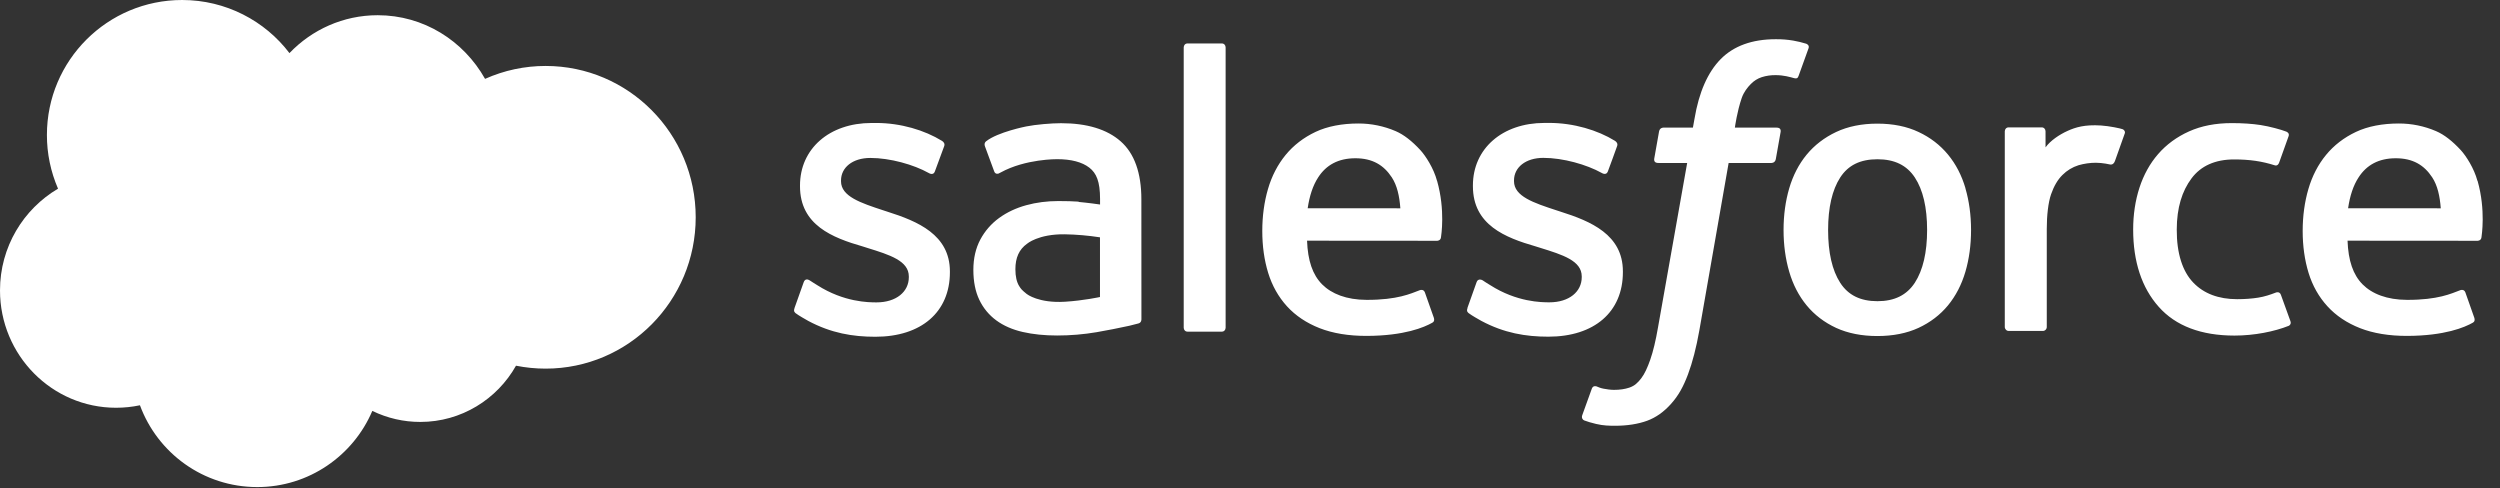
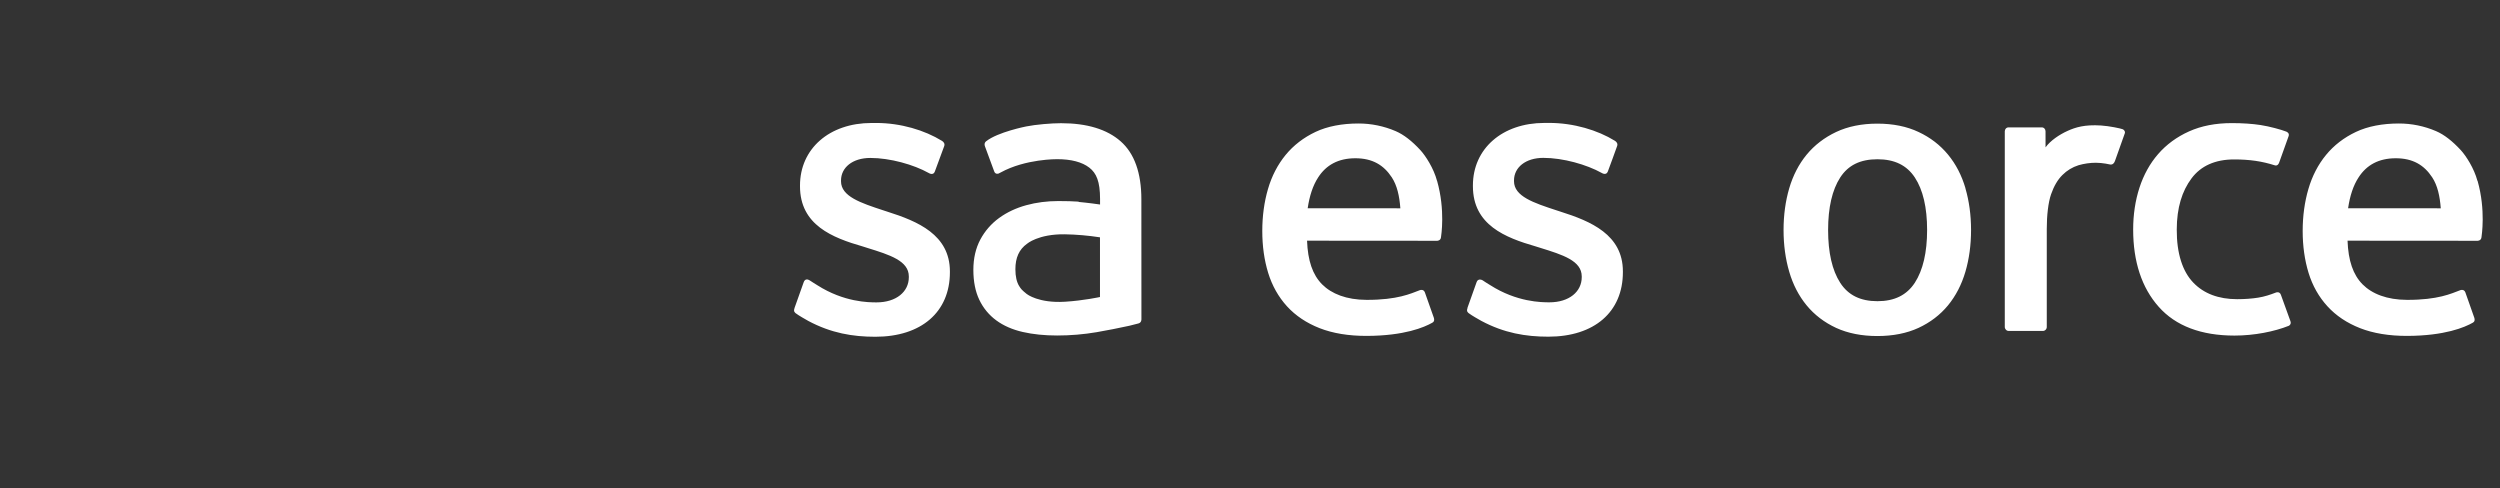
<svg xmlns="http://www.w3.org/2000/svg" width="128" height="25" viewBox="0 0 128 25" fill="none">
  <rect x="0" y="0" width="128" height="25" fill="#333333" stroke="none" />
  <path fill-rule="evenodd" clip-rule="evenodd" d="M40.682 15.768C40.61 15.958 40.708 15.998 40.731 16.032C40.947 16.189 41.166 16.304 41.385 16.432C42.557 17.058 43.663 17.242 44.818 17.242C47.172 17.242 48.635 15.976 48.635 13.939V13.899C48.635 12.015 46.982 11.329 45.438 10.839L45.236 10.773C44.068 10.39 43.06 10.057 43.06 9.281V9.242C43.06 8.577 43.65 8.087 44.561 8.087C45.574 8.087 46.78 8.427 47.552 8.858C47.552 8.858 47.78 9.007 47.863 8.784C47.908 8.664 48.302 7.599 48.344 7.48C48.389 7.355 48.31 7.261 48.23 7.213C47.344 6.667 46.121 6.296 44.856 6.296L44.621 6.297C42.465 6.297 40.96 7.614 40.96 9.498V9.538C40.96 11.524 42.622 12.172 44.174 12.619L44.423 12.698C45.554 13.049 46.532 13.354 46.532 14.155V14.195C46.532 14.933 45.895 15.482 44.875 15.482C44.478 15.482 43.213 15.476 41.842 14.6C41.676 14.503 41.582 14.432 41.454 14.354C41.387 14.312 41.218 14.238 41.145 14.461L40.681 15.765M75.139 15.765C75.067 15.955 75.164 15.995 75.189 16.028C75.403 16.186 75.623 16.3 75.842 16.428C77.015 17.055 78.12 17.238 79.275 17.238C81.629 17.238 83.092 15.973 83.092 13.935V13.895C83.092 12.012 81.443 11.325 79.895 10.835L79.693 10.769C78.525 10.387 77.517 10.053 77.517 9.278V9.238C77.517 8.573 78.108 8.083 79.019 8.083C80.031 8.083 81.233 8.424 82.009 8.855C82.009 8.855 82.237 9.004 82.321 8.781C82.366 8.66 82.76 7.596 82.797 7.477C82.843 7.352 82.764 7.258 82.684 7.209C81.798 6.664 80.575 6.293 79.309 6.293L79.074 6.294C76.919 6.294 75.413 7.611 75.413 9.494V9.535C75.413 11.521 77.075 12.168 78.627 12.616L78.876 12.694C80.011 13.046 80.985 13.351 80.985 14.152V14.192C80.985 14.929 80.348 15.479 79.328 15.479C78.93 15.479 77.662 15.472 76.295 14.597C76.129 14.499 76.032 14.432 75.907 14.35C75.864 14.323 75.665 14.244 75.598 14.457L75.134 15.761M98.668 11.773C98.668 12.923 98.456 13.831 98.04 14.475C97.625 15.11 96.998 15.421 96.125 15.421C95.252 15.421 94.628 15.112 94.219 14.479C93.806 13.839 93.599 12.928 93.599 11.777C93.599 10.626 93.808 9.723 94.219 9.088C94.627 8.457 95.248 8.154 96.125 8.154C97.002 8.154 97.626 8.46 98.04 9.088C98.458 9.723 98.668 10.626 98.668 11.777M100.633 9.642C100.44 8.981 100.14 8.402 99.739 7.916C99.338 7.43 98.832 7.038 98.229 6.757C97.63 6.473 96.922 6.33 96.121 6.33C95.319 6.33 94.615 6.474 94.012 6.757C93.413 7.04 92.903 7.43 92.502 7.916C92.102 8.402 91.802 8.981 91.608 9.642C91.416 10.298 91.318 11.014 91.318 11.777C91.318 12.54 91.416 13.256 91.608 13.912C91.8 14.572 92.101 15.152 92.502 15.638C92.903 16.124 93.413 16.512 94.012 16.789C94.615 17.065 95.323 17.205 96.121 17.205C96.918 17.205 97.626 17.065 98.225 16.789C98.824 16.512 99.334 16.124 99.735 15.638C100.135 15.152 100.435 14.572 100.629 13.912C100.821 13.256 100.918 12.54 100.918 11.777C100.918 11.018 100.821 10.298 100.629 9.642M116.783 15.097C116.718 14.904 116.532 14.976 116.532 14.976C116.246 15.087 115.941 15.189 115.617 15.24C115.289 15.292 114.925 15.318 114.541 15.318C113.592 15.318 112.833 15.032 112.293 14.466C111.749 13.899 111.445 12.987 111.45 11.751C111.453 10.626 111.722 9.782 112.205 9.135C112.681 8.495 113.415 8.163 114.385 8.163C115.195 8.163 115.815 8.258 116.464 8.463C116.464 8.463 116.618 8.531 116.692 8.326C116.865 7.845 116.992 7.499 117.177 6.971C117.229 6.82 117.101 6.756 117.054 6.737C116.8 6.637 116.198 6.472 115.743 6.402C115.317 6.337 114.823 6.303 114.267 6.303C113.44 6.303 112.706 6.445 112.078 6.728C111.449 7.011 110.918 7.402 110.496 7.888C110.074 8.373 109.754 8.953 109.539 9.614C109.326 10.27 109.218 10.99 109.218 11.753C109.218 13.398 109.657 14.732 110.526 15.708C111.394 16.688 112.702 17.182 114.406 17.182C115.414 17.182 116.447 16.977 117.189 16.68C117.189 16.68 117.331 16.61 117.27 16.443L116.783 15.097ZM120.222 10.665C120.316 10.025 120.489 9.493 120.762 9.079C121.17 8.448 121.791 8.103 122.664 8.103C123.537 8.103 124.115 8.45 124.528 9.079C124.802 9.495 124.922 10.047 124.967 10.665L120.201 10.664L120.222 10.665ZM126.844 9.258C126.676 8.623 126.262 7.98 125.992 7.686C125.561 7.221 125.144 6.893 124.726 6.714C124.123 6.455 123.475 6.322 122.82 6.323C121.989 6.323 121.234 6.465 120.623 6.754C120.011 7.044 119.496 7.44 119.092 7.934C118.687 8.428 118.383 9.012 118.189 9.681C117.995 10.342 117.897 11.066 117.897 11.825C117.897 12.601 117.999 13.321 118.199 13.973C118.401 14.629 118.726 15.204 119.165 15.682C119.603 16.163 120.164 16.538 120.839 16.803C121.51 17.065 122.324 17.201 123.256 17.198C125.179 17.191 126.191 16.759 126.604 16.524C126.678 16.483 126.748 16.411 126.661 16.203L126.227 14.971C126.16 14.788 125.976 14.854 125.976 14.854C125.499 15.034 124.825 15.357 123.243 15.353C122.21 15.351 121.446 15.043 120.965 14.56C120.476 14.066 120.232 13.346 120.194 12.323L126.857 12.328C126.857 12.328 127.033 12.326 127.051 12.153C127.058 12.082 127.279 10.772 126.852 9.259L126.844 9.258ZM66.953 10.665C67.047 10.025 67.221 9.493 67.493 9.079C67.901 8.448 68.522 8.103 69.395 8.103C70.268 8.103 70.846 8.45 71.259 9.079C71.533 9.495 71.653 10.047 71.698 10.665L66.932 10.664L66.953 10.665ZM73.575 9.258C73.408 8.623 72.993 7.98 72.723 7.686C72.293 7.221 71.875 6.893 71.458 6.714C70.855 6.455 70.206 6.322 69.551 6.323C68.72 6.323 67.965 6.465 67.354 6.754C66.742 7.044 66.228 7.44 65.823 7.934C65.419 8.428 65.114 9.012 64.92 9.681C64.727 10.342 64.629 11.066 64.629 11.825C64.629 12.601 64.73 13.321 64.931 13.973C65.133 14.629 65.458 15.204 65.893 15.682C66.332 16.163 66.892 16.538 67.567 16.803C68.238 17.065 69.048 17.201 69.984 17.198C71.907 17.191 72.919 16.759 73.333 16.524C73.406 16.483 73.476 16.411 73.389 16.203L72.954 14.971C72.887 14.788 72.704 14.854 72.704 14.854C72.227 15.034 71.552 15.357 69.97 15.353C68.941 15.351 68.174 15.043 67.693 14.56C67.204 14.066 66.959 13.346 66.921 12.323L73.585 12.328C73.585 12.328 73.76 12.326 73.778 12.153C73.786 12.082 74.007 10.772 73.579 9.259L73.575 9.258ZM52.571 15.054C52.31 14.844 52.274 14.792 52.187 14.655C52.055 14.449 51.988 14.157 51.988 13.781C51.988 13.193 52.182 12.767 52.582 12.482C52.582 12.482 53.156 11.979 54.514 11.996C55.119 12.007 55.722 12.059 56.319 12.151V15.207C56.319 15.207 55.477 15.391 54.523 15.449C53.169 15.531 52.575 15.056 52.575 15.056L52.571 15.054ZM55.22 10.324C54.95 10.304 54.6 10.294 54.182 10.294C53.613 10.294 53.06 10.365 52.546 10.506C52.027 10.648 51.559 10.867 51.158 11.158C50.756 11.448 50.426 11.827 50.192 12.266C49.956 12.709 49.836 13.229 49.836 13.817C49.836 14.414 49.939 14.93 50.141 15.351C50.34 15.77 50.638 16.132 51.01 16.404C51.38 16.676 51.837 16.877 52.364 16.997C52.887 17.117 53.477 17.178 54.127 17.178C54.81 17.178 55.489 17.12 56.147 17.008C56.708 16.91 57.266 16.801 57.822 16.679C58.043 16.628 58.29 16.56 58.29 16.56C58.454 16.517 58.441 16.34 58.441 16.34L58.438 10.203C58.438 8.856 58.082 7.855 57.379 7.237C56.679 6.619 55.654 6.308 54.325 6.308C53.828 6.308 53.022 6.376 52.541 6.474C52.541 6.474 51.091 6.758 50.492 7.232C50.492 7.232 50.36 7.314 50.432 7.499L50.904 8.778C50.963 8.944 51.123 8.887 51.123 8.887C51.123 8.887 51.173 8.867 51.232 8.832C52.51 8.128 54.129 8.15 54.129 8.15C54.846 8.15 55.403 8.297 55.774 8.584C56.137 8.866 56.323 9.292 56.323 10.187V10.471C55.753 10.387 55.226 10.339 55.226 10.339L55.22 10.324ZM108.784 6.859C108.793 6.836 108.798 6.812 108.798 6.788C108.799 6.763 108.794 6.739 108.784 6.716C108.775 6.694 108.761 6.673 108.744 6.656C108.727 6.639 108.706 6.626 108.684 6.617C108.57 6.573 108.005 6.453 107.57 6.425C106.735 6.373 106.271 6.515 105.854 6.704C105.441 6.892 104.985 7.194 104.732 7.544L104.731 6.725C104.731 6.613 104.652 6.522 104.54 6.522H102.836C102.725 6.522 102.645 6.613 102.645 6.725V16.74C102.645 16.794 102.667 16.846 102.705 16.885C102.742 16.923 102.794 16.945 102.847 16.945H104.593C104.647 16.945 104.698 16.923 104.736 16.885C104.774 16.846 104.795 16.794 104.795 16.74V11.712C104.795 11.038 104.868 10.369 105.015 9.947C105.159 9.53 105.355 9.197 105.597 8.959C105.827 8.728 106.109 8.557 106.419 8.46C106.71 8.376 107.011 8.333 107.313 8.333C107.661 8.333 108.043 8.423 108.043 8.423C108.171 8.438 108.243 8.359 108.286 8.242C108.4 7.934 108.725 7.014 108.788 6.831" fill="white" />
-   <path fill-rule="evenodd" clip-rule="evenodd" d="M92.475 2.237C92.26 2.171 92.04 2.118 91.818 2.079C91.519 2.028 91.217 2.005 90.914 2.008C89.71 2.008 88.762 2.352 88.096 3.03C87.434 3.703 86.984 4.729 86.759 6.079L86.677 6.534H85.167C85.167 6.534 84.983 6.527 84.944 6.73L84.696 8.128C84.679 8.262 84.736 8.345 84.913 8.344H86.383L84.891 16.758C84.775 17.436 84.641 17.993 84.493 18.416C84.347 18.832 84.204 19.145 84.029 19.372C83.859 19.591 83.698 19.753 83.42 19.847C83.19 19.925 82.926 19.961 82.637 19.961C82.476 19.961 82.262 19.933 82.103 19.901C81.945 19.87 81.863 19.834 81.745 19.784C81.745 19.784 81.572 19.717 81.504 19.892C81.449 20.035 81.057 21.124 81.011 21.258C80.963 21.391 81.03 21.496 81.113 21.526C81.309 21.597 81.454 21.642 81.721 21.706C82.091 21.794 82.403 21.799 82.696 21.799C83.308 21.799 83.866 21.712 84.329 21.544C84.794 21.374 85.2 21.078 85.558 20.677C85.946 20.244 86.189 19.791 86.423 19.173C86.653 18.561 86.85 17.8 87.007 16.914L88.506 8.344H90.698C90.698 8.344 90.882 8.351 90.921 8.149L91.169 6.751C91.186 6.617 91.13 6.534 90.952 6.534H88.825C88.835 6.486 88.932 5.73 89.176 5.018C89.28 4.714 89.476 4.469 89.642 4.301C89.798 4.141 89.989 4.02 90.2 3.951C90.431 3.878 90.672 3.843 90.914 3.847C91.114 3.847 91.311 3.871 91.46 3.902C91.666 3.947 91.747 3.97 91.801 3.986C92.017 4.053 92.046 3.989 92.089 3.882L92.598 2.471C92.65 2.319 92.523 2.255 92.475 2.237ZM62.752 16.776C62.752 16.889 62.673 16.98 62.562 16.98H60.797C60.685 16.98 60.606 16.889 60.606 16.776V2.428C60.606 2.316 60.685 2.225 60.797 2.225H62.562C62.673 2.225 62.752 2.316 62.752 2.428V16.776Z" fill="white" />
-   <path fill-rule="evenodd" clip-rule="evenodd" d="M14.822 2.716C15.971 1.519 17.571 0.779 19.338 0.779C21.694 0.779 23.736 2.087 24.835 4.038C25.811 3.601 26.868 3.376 27.937 3.377C32.178 3.377 35.62 6.845 35.62 11.125C35.62 15.405 32.178 18.874 27.937 18.874C27.419 18.874 26.914 18.822 26.419 18.724C25.457 20.438 23.618 21.603 21.524 21.603C20.671 21.605 19.829 21.411 19.063 21.038C18.088 23.328 15.817 24.938 13.173 24.938C10.411 24.938 8.068 23.197 7.165 20.75C6.763 20.835 6.353 20.877 5.942 20.877C2.657 20.877 0 18.181 0 14.869C0 12.644 1.196 10.707 2.971 9.66C2.595 8.792 2.401 7.857 2.402 6.911C2.402 3.089 5.504 0 9.326 0C11.564 0 13.567 1.067 14.823 2.723" fill="white" />
</svg>